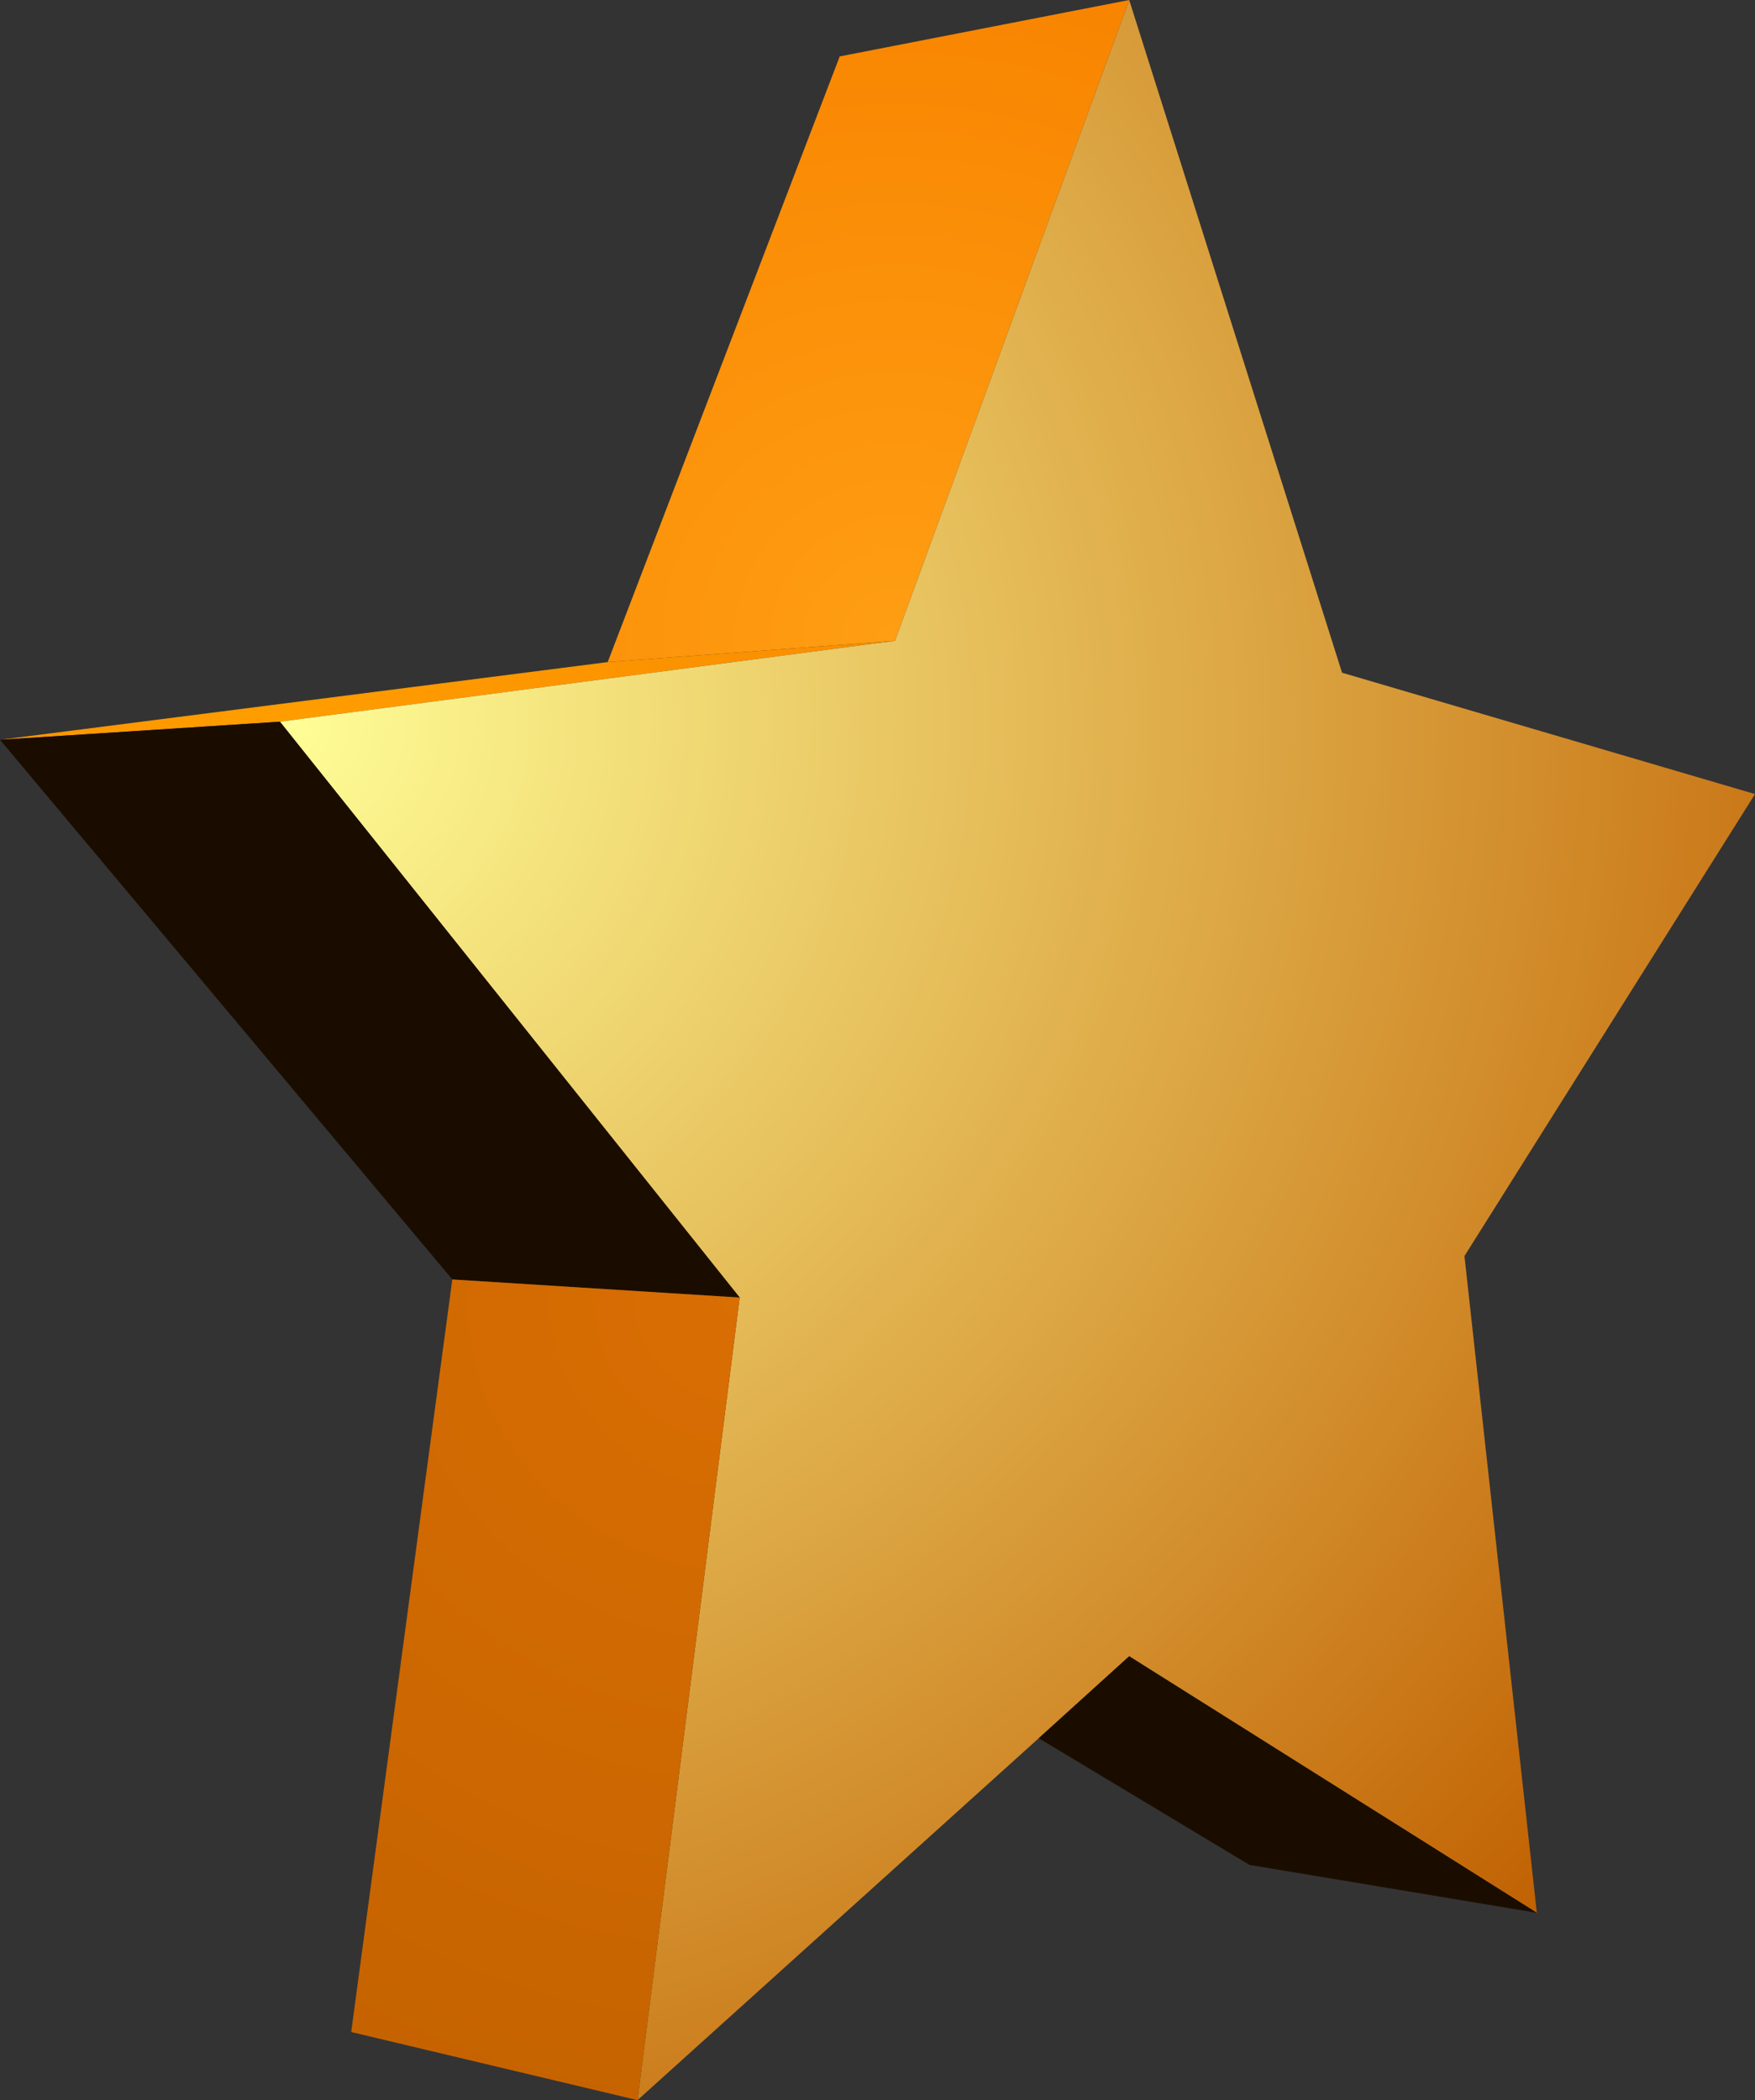
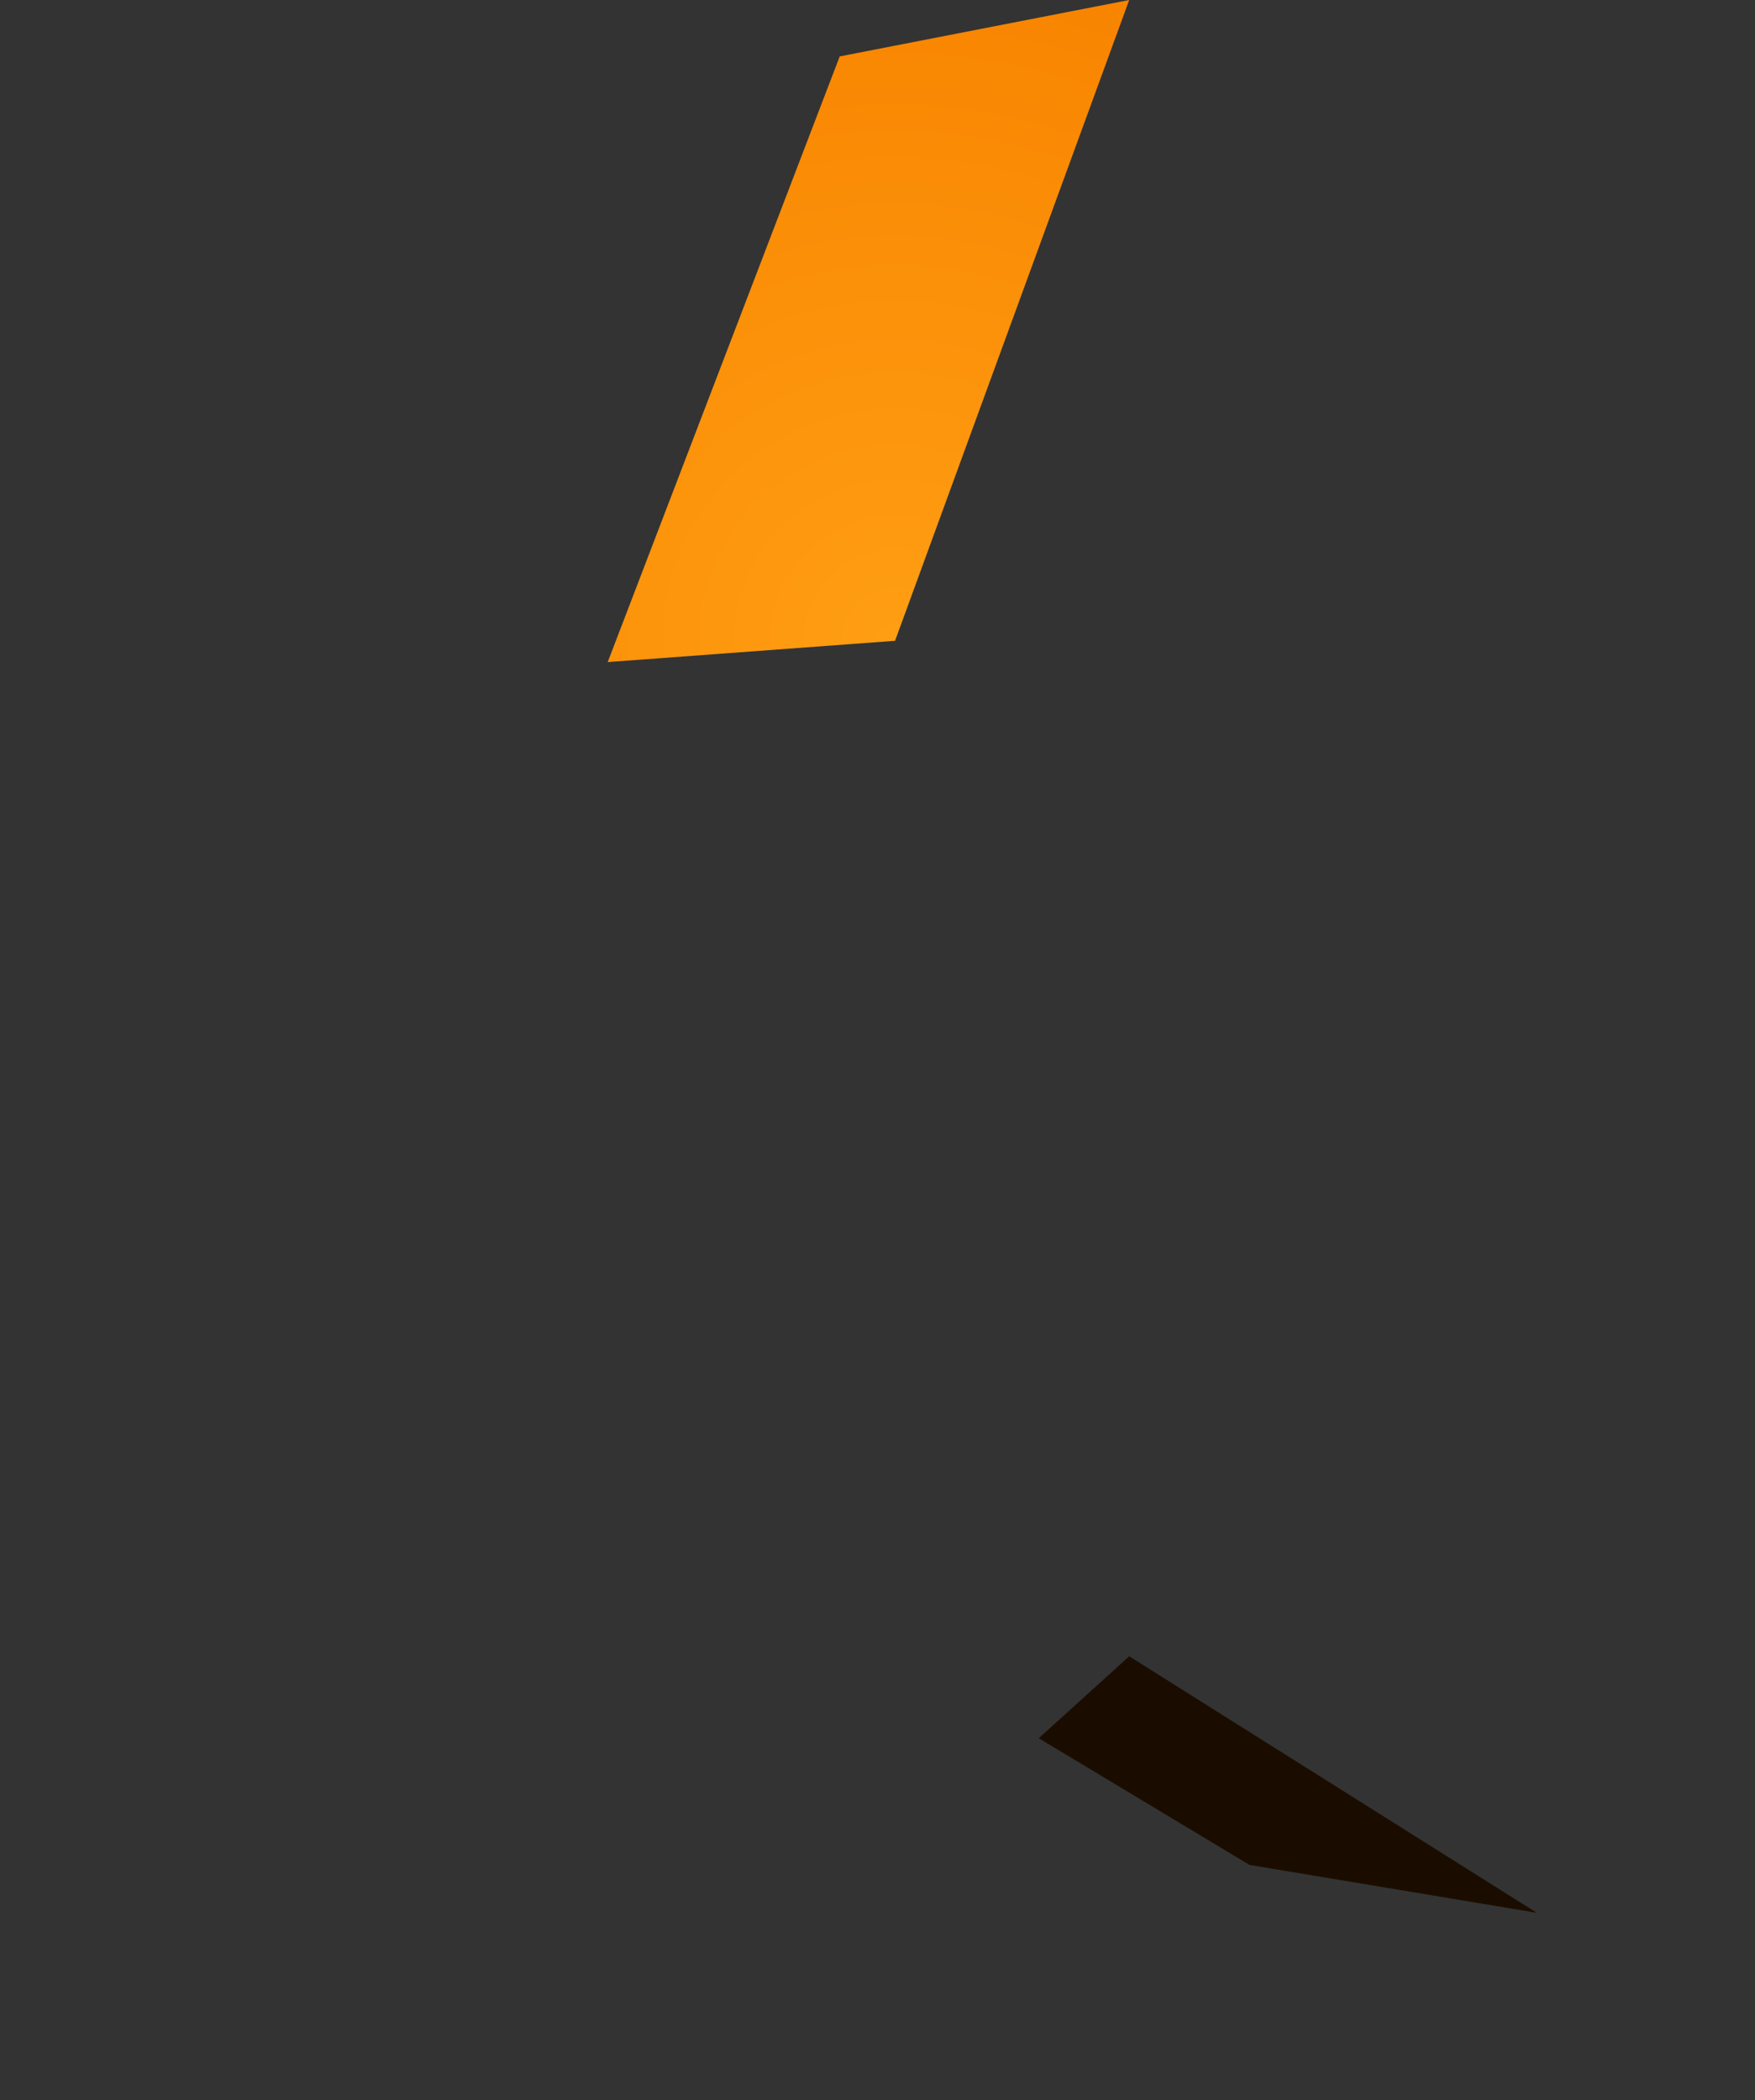
<svg xmlns="http://www.w3.org/2000/svg" height="98.65px" width="82.45px">
  <rect width="100%" height="100%" fill="#333333" stroke="none" />
  <g transform="matrix(1.0, 0.0, 0.0, 1.0, 45.9, 51.0)">
    <path d="M-17.35 -19.9 L-6.45 -48.35 7.15 -51.0 -3.85 -20.9 -17.35 -19.9" fill="url(#gradient0)" fill-rule="evenodd" stroke="none" />
-     <path d="M-17.35 -19.9 L-3.85 -20.9 -32.75 -17.1 -45.9 -16.25 -17.35 -19.9" fill="url(#gradient1)" fill-rule="evenodd" stroke="none" />
-     <path d="M-3.85 -20.9 L7.15 -51.0 17.15 -19.4 36.55 -13.7 22.9 8.0 26.3 38.85 7.15 26.8 2.9 30.65 -15.95 47.65 -11.15 9.95 -32.75 -17.1 -3.85 -20.9" fill="url(#gradient2)" fill-rule="evenodd" stroke="none" />
    <path d="M26.3 38.85 L12.8 36.6 2.9 30.65 7.15 26.8 26.3 38.85" fill="url(#gradient3)" fill-rule="evenodd" stroke="none" />
-     <path d="M-24.65 9.1 L-45.9 -16.25 -32.75 -17.1 -11.15 9.95 -24.65 9.1" fill="url(#gradient4)" fill-rule="evenodd" stroke="none" />
-     <path d="M-15.95 47.65 L-29.4 44.45 -24.65 9.1 -11.15 9.95 -15.95 47.65" fill="url(#gradient5)" fill-rule="evenodd" stroke="none" />
  </g>
  <defs>
    <radialGradient cx="0" cy="0" gradientTransform="matrix(0.039, 0.0, 0.0, 0.039, -3.85, -20.9)" gradientUnits="userSpaceOnUse" id="gradient0" r="819.2" spreadMethod="pad">
      <stop offset="0.0" stop-color="#ff9e13" />
      <stop offset="1.0" stop-color="#f88400" />
    </radialGradient>
    <radialGradient cx="0" cy="0" gradientTransform="matrix(0.036, 0.0, 0.0, 0.036, -32.75, -17.15)" gradientUnits="userSpaceOnUse" id="gradient1" r="819.2" spreadMethod="pad">
      <stop offset="0.0" stop-color="#ff9d00" />
      <stop offset="1.0" stop-color="#f98d00" />
    </radialGradient>
    <radialGradient cx="0" cy="0" gradientTransform="matrix(0.099, 0.0, 0.0, 0.099, -32.75, -17.15)" gradientUnits="userSpaceOnUse" id="gradient2" r="819.2" spreadMethod="pad">
      <stop offset="0.0" stop-color="#fffe97" />
      <stop offset="1.0" stop-color="#c16203" />
    </radialGradient>
    <radialGradient cx="0" cy="0" gradientTransform="matrix(0.043, 0.0, 0.0, 0.043, -6.45, 25.05)" gradientUnits="userSpaceOnUse" id="gradient3" r="819.2" spreadMethod="pad">
      <stop offset="0.0" stop-color="#1a0d00" />
      <stop offset="1.0" stop-color="#1a0d00" />
    </radialGradient>
    <radialGradient cx="0" cy="0" gradientTransform="matrix(0.053, 0.0, 0.0, 0.053, -45.95, -16.25)" gradientUnits="userSpaceOnUse" id="gradient4" r="819.2" spreadMethod="pad">
      <stop offset="0.0" stop-color="#1a0d00" />
      <stop offset="1.0" stop-color="#1a0d00" />
    </radialGradient>
    <radialGradient cx="0" cy="0" gradientTransform="matrix(0.048, 0.0, 0.0, 0.048, -11.15, 9.95)" gradientUnits="userSpaceOnUse" id="gradient5" r="819.2" spreadMethod="pad">
      <stop offset="0.0" stop-color="#d96e03" />
      <stop offset="1.0" stop-color="#c56300" />
    </radialGradient>
  </defs>
</svg>